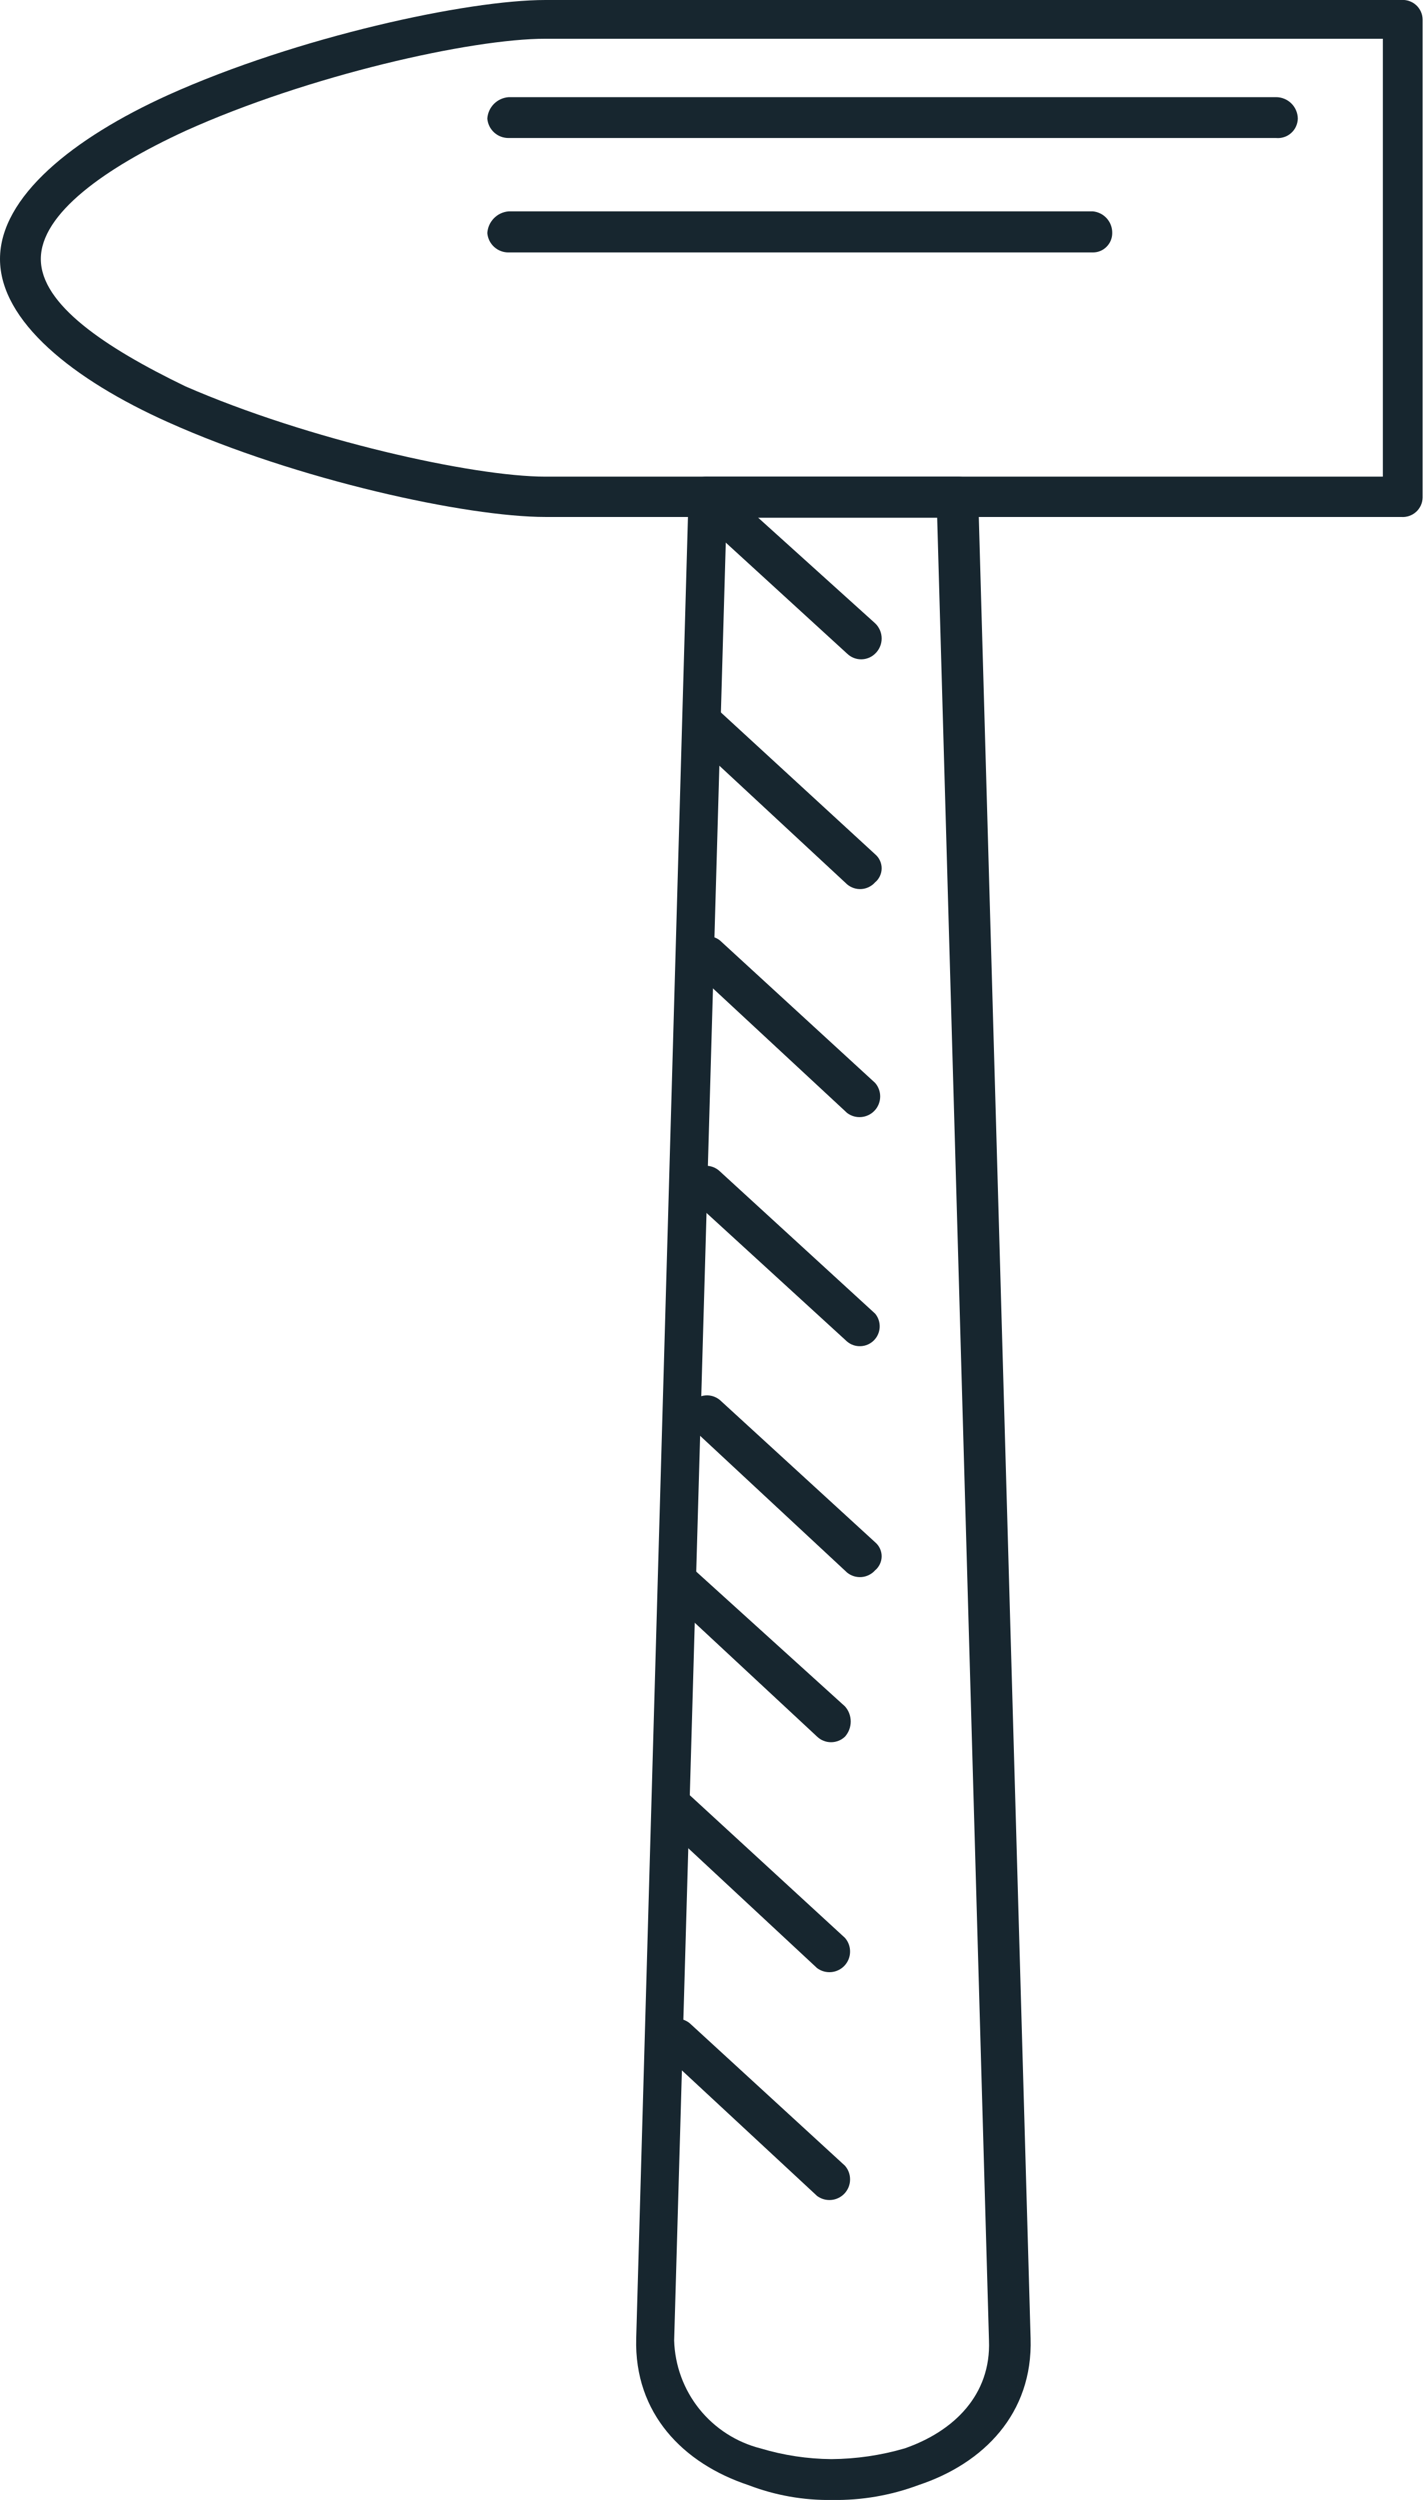
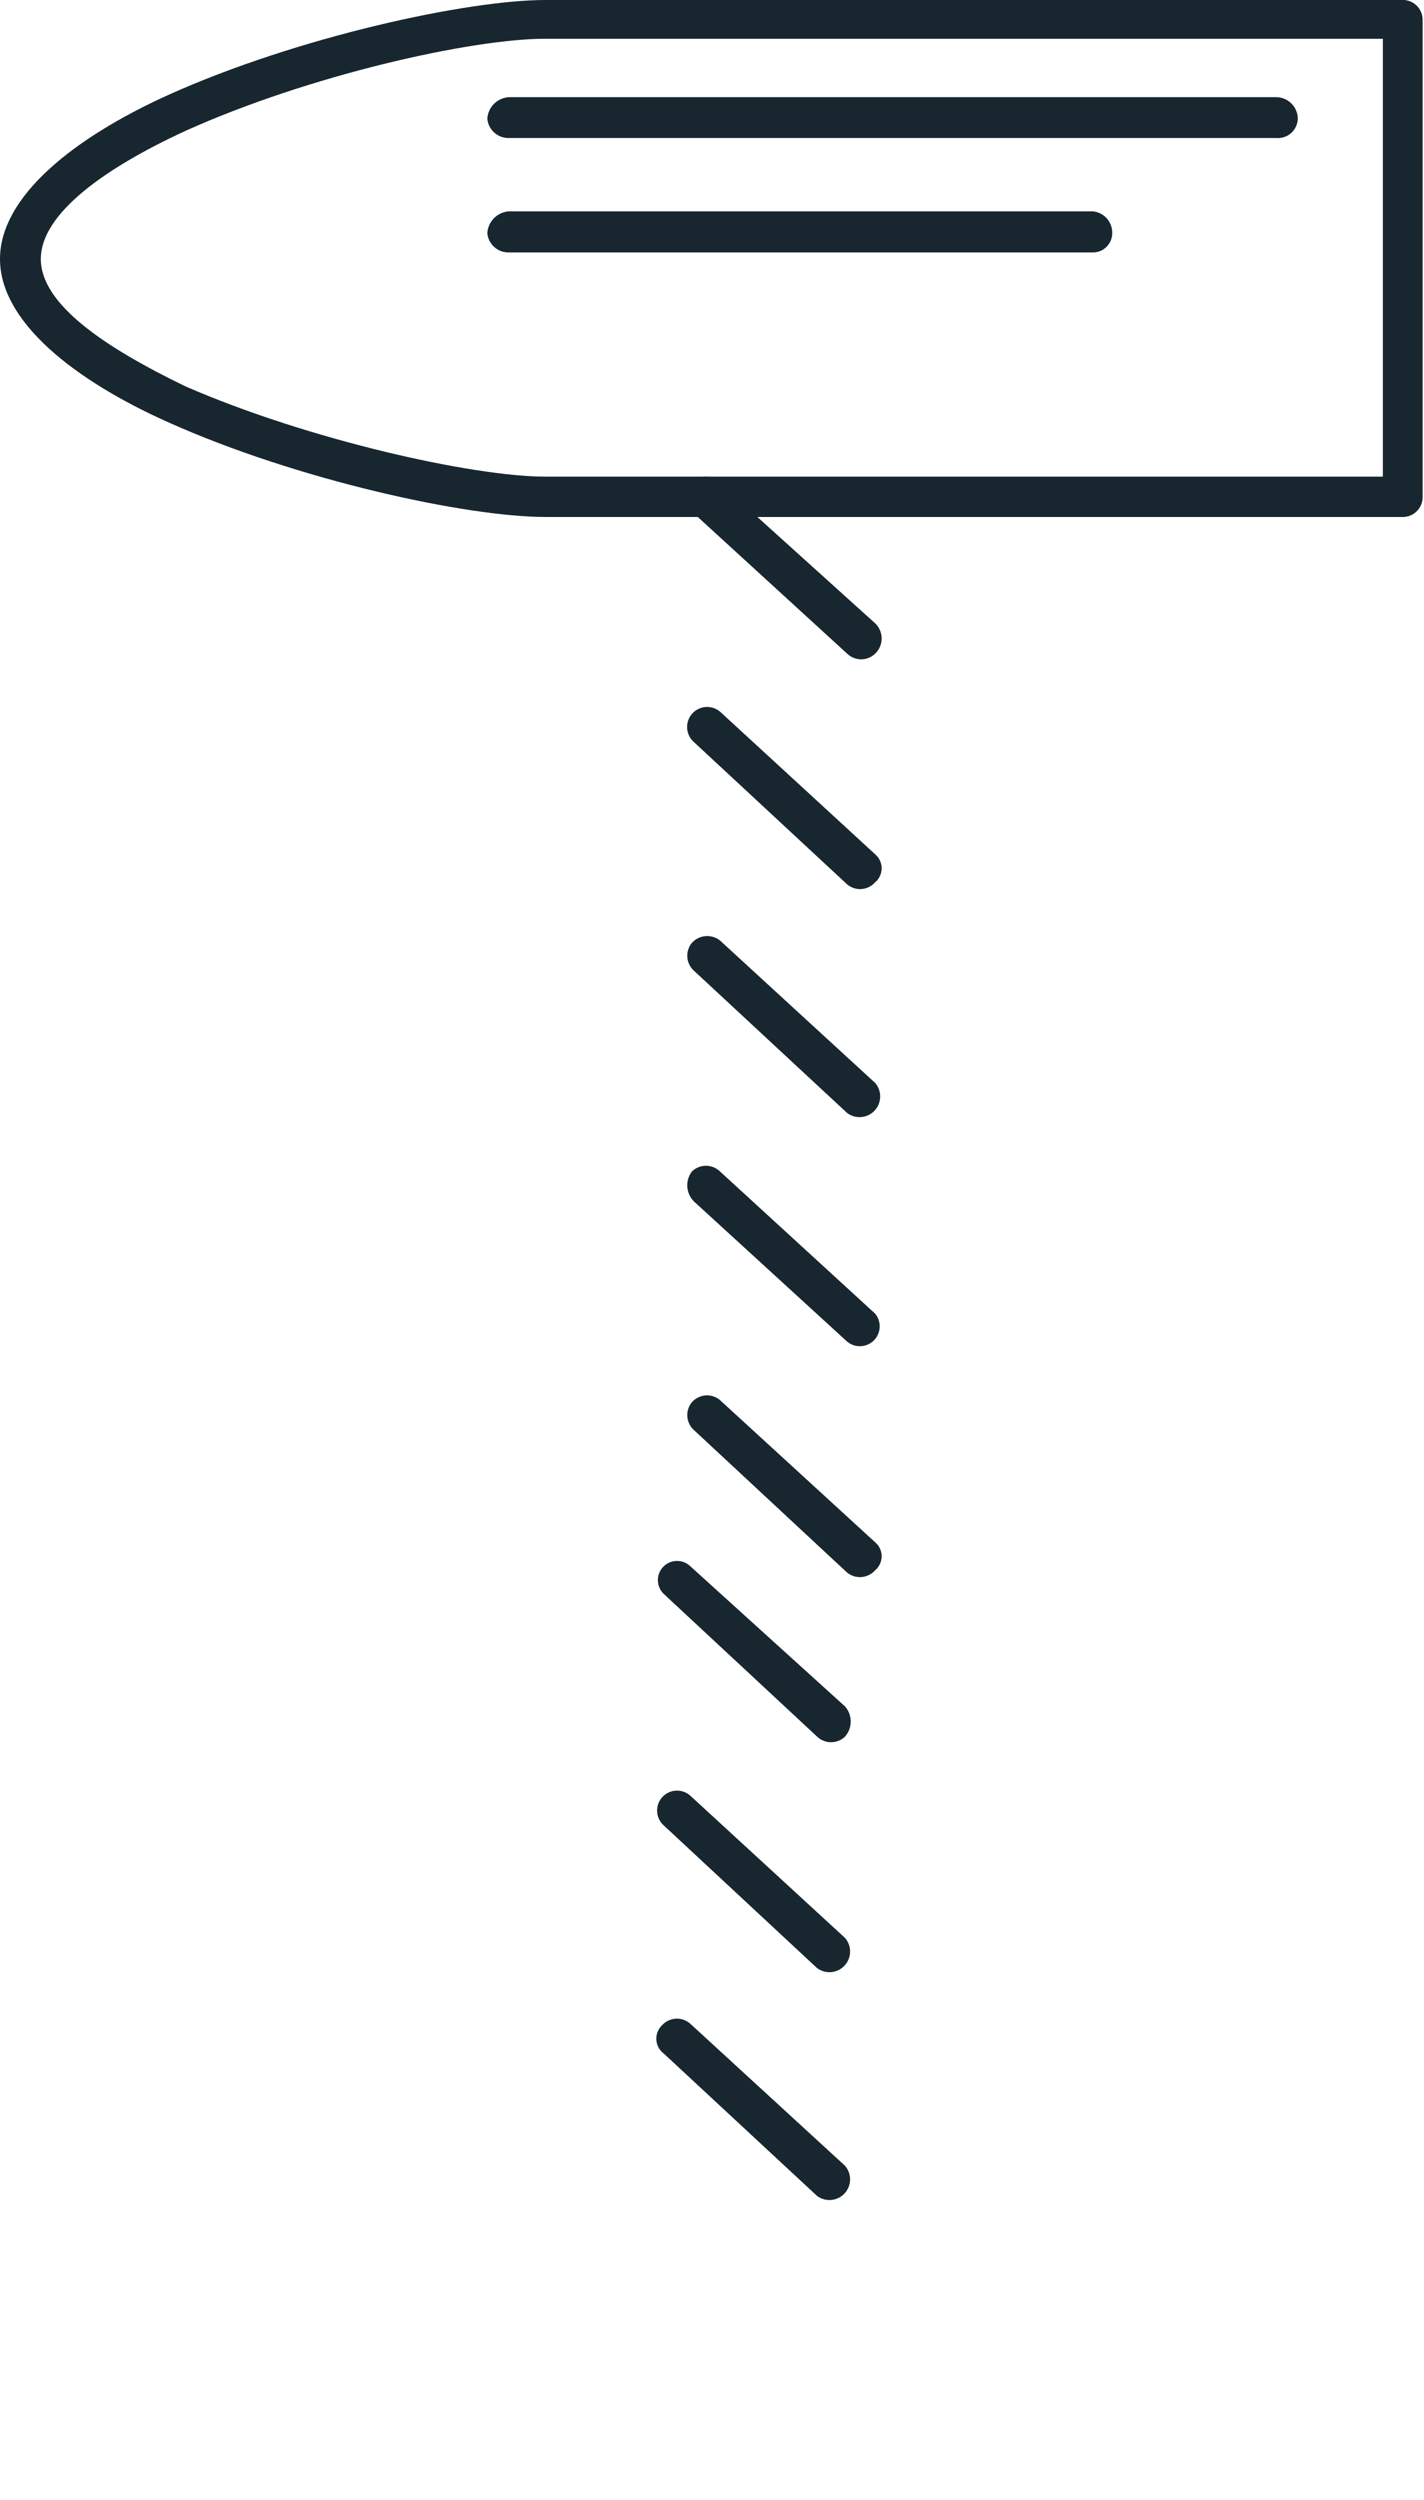
<svg xmlns="http://www.w3.org/2000/svg" width="57" height="100" viewBox="0 0 57 100" fill="none">
  <g clip-path="url(#clip0_5678_16890)">
    <path d="M21.831 6.05576e-05H56.086C56.194 -0.009 56.303 0.005 56.405 0.04C56.508 0.075 56.602 0.13 56.683 0.203C56.763 0.275 56.828 0.363 56.873 0.462C56.918 0.56 56.943 0.667 56.945 0.775V19.904C56.943 20.012 56.918 20.119 56.873 20.217C56.828 20.316 56.763 20.404 56.683 20.476C56.602 20.549 56.508 20.604 56.405 20.639C56.303 20.674 56.194 20.688 56.086 20.679H21.831C18.689 20.679 11.911 19.212 6.725 16.887C2.933 15.19 0 12.854 0 10.36C0 7.867 2.933 5.521 6.725 3.803C11.911 1.467 18.72 6.05576e-05 21.831 6.05576e-05ZM55.353 1.55H21.831C18.856 1.55 12.34 3.017 7.417 5.238C4.19 6.725 1.634 8.548 1.634 10.36C1.634 12.173 4.19 13.891 7.417 15.452C12.34 17.599 18.94 19.066 21.831 19.066H55.353V1.55Z" fill="#17262F" />
    <path d="M35.03 24.932C35.113 25.01 35.178 25.105 35.223 25.209C35.268 25.313 35.291 25.426 35.291 25.54C35.291 25.653 35.268 25.766 35.223 25.87C35.178 25.975 35.113 26.069 35.03 26.147C34.88 26.292 34.679 26.374 34.47 26.374C34.261 26.374 34.06 26.292 33.91 26.147L27.781 20.543C27.624 20.384 27.529 20.174 27.514 19.951C27.498 19.728 27.563 19.506 27.698 19.328C27.766 19.246 27.852 19.18 27.949 19.135C28.046 19.09 28.151 19.067 28.258 19.067C28.365 19.067 28.47 19.09 28.567 19.135C28.664 19.18 28.75 19.246 28.818 19.328L35.03 24.932Z" fill="#17262F" />
    <path d="M35.03 34.171C35.112 34.24 35.178 34.326 35.222 34.423C35.267 34.52 35.291 34.625 35.291 34.732C35.291 34.839 35.267 34.944 35.222 35.041C35.178 35.138 35.112 35.224 35.03 35.292C34.891 35.449 34.696 35.546 34.487 35.562C34.278 35.577 34.071 35.511 33.91 35.376L27.781 29.688C27.62 29.549 27.521 29.352 27.505 29.14C27.489 28.927 27.559 28.718 27.698 28.556C27.836 28.395 28.034 28.296 28.246 28.28C28.458 28.265 28.668 28.334 28.829 28.473L35.03 34.171Z" fill="#17262F" />
    <path d="M35.03 43.317C35.164 43.471 35.236 43.669 35.232 43.873C35.228 44.077 35.15 44.273 35.011 44.422C34.871 44.571 34.682 44.664 34.479 44.682C34.276 44.701 34.073 44.643 33.91 44.521L27.781 38.833C27.624 38.694 27.528 38.499 27.512 38.29C27.496 38.08 27.563 37.873 27.698 37.712C27.838 37.558 28.032 37.463 28.239 37.445C28.447 37.428 28.654 37.489 28.818 37.618L35.03 43.317Z" fill="#17262F" />
    <path d="M35.03 52.546C35.157 52.698 35.221 52.893 35.212 53.09C35.203 53.288 35.12 53.476 34.98 53.616C34.84 53.756 34.652 53.839 34.454 53.848C34.257 53.858 34.062 53.793 33.91 53.666L27.781 48.062C27.623 47.906 27.527 47.697 27.511 47.476C27.496 47.254 27.562 47.034 27.698 46.857C27.848 46.712 28.049 46.631 28.258 46.631C28.467 46.631 28.668 46.712 28.818 46.857L35.03 52.546Z" fill="#17262F" />
    <path d="M35.03 61.691C35.112 61.76 35.178 61.846 35.222 61.942C35.267 62.039 35.291 62.145 35.291 62.251C35.291 62.358 35.267 62.464 35.222 62.56C35.178 62.657 35.112 62.743 35.03 62.812C34.891 62.968 34.697 63.065 34.489 63.083C34.28 63.1 34.073 63.037 33.91 62.906L27.781 57.207C27.624 57.068 27.528 56.873 27.512 56.664C27.496 56.455 27.563 56.248 27.698 56.087C27.837 55.929 28.032 55.833 28.241 55.817C28.45 55.801 28.657 55.868 28.818 56.003L35.03 61.691Z" fill="#17262F" />
-     <path d="M28.284 19.066H38.288C38.404 19.058 38.521 19.075 38.63 19.116C38.739 19.157 38.838 19.221 38.92 19.303C39.003 19.385 39.066 19.484 39.107 19.593C39.148 19.702 39.166 19.819 39.158 19.935L41.253 93.537C41.347 96.553 39.357 98.544 36.769 99.403C35.664 99.816 34.492 100.019 33.312 100C32.164 100.018 31.022 99.815 29.95 99.403C27.362 98.544 25.382 96.553 25.466 93.537L27.561 19.851C27.555 19.652 27.628 19.458 27.763 19.311C27.898 19.165 28.085 19.076 28.284 19.066ZM37.513 20.71H29.08L26.985 93.62C27.014 94.618 27.367 95.579 27.99 96.358C28.614 97.136 29.475 97.691 30.442 97.936C31.363 98.213 32.319 98.358 33.281 98.366C34.274 98.358 35.261 98.214 36.214 97.936C38.205 97.245 39.671 95.778 39.587 93.62L37.513 20.71Z" fill="#17262F" />
    <path d="M33.826 68.259C33.972 68.425 34.053 68.64 34.053 68.861C34.053 69.083 33.972 69.297 33.826 69.464C33.675 69.609 33.474 69.69 33.265 69.69C33.056 69.69 32.855 69.609 32.705 69.464L26.577 63.765C26.428 63.626 26.341 63.434 26.334 63.23C26.327 63.027 26.401 62.83 26.54 62.681C26.679 62.532 26.871 62.445 27.074 62.438C27.278 62.431 27.476 62.505 27.624 62.644L33.826 68.259Z" fill="#17262F" />
    <path d="M33.826 77.519C33.959 77.674 34.031 77.872 34.027 78.076C34.024 78.28 33.945 78.475 33.806 78.625C33.667 78.774 33.477 78.867 33.274 78.885C33.071 78.903 32.868 78.846 32.705 78.724L26.577 73.025C26.417 72.886 26.319 72.69 26.304 72.478C26.289 72.267 26.359 72.059 26.498 71.899C26.637 71.74 26.834 71.641 27.045 71.627C27.256 71.612 27.464 71.682 27.624 71.821L33.826 77.519Z" fill="#17262F" />
    <path d="M33.826 86.633C33.959 86.788 34.031 86.986 34.027 87.19C34.024 87.394 33.945 87.589 33.806 87.739C33.667 87.888 33.478 87.981 33.274 87.999C33.071 88.017 32.868 87.96 32.705 87.838L26.577 82.15C26.489 82.086 26.417 82.004 26.364 81.91C26.312 81.816 26.281 81.711 26.273 81.603C26.265 81.496 26.28 81.388 26.318 81.287C26.356 81.186 26.416 81.094 26.493 81.018C26.632 80.861 26.827 80.765 27.036 80.749C27.245 80.733 27.453 80.8 27.614 80.935L33.826 86.633Z" fill="#17262F" />
    <path d="M51.079 3.886C51.308 3.886 51.527 3.977 51.69 4.137C51.853 4.298 51.946 4.517 51.949 4.745C51.946 4.855 51.921 4.962 51.875 5.062C51.83 5.161 51.764 5.249 51.682 5.322C51.601 5.395 51.505 5.45 51.401 5.484C51.297 5.518 51.188 5.531 51.079 5.521H20.365C20.15 5.524 19.942 5.446 19.782 5.302C19.623 5.158 19.524 4.959 19.506 4.745C19.52 4.522 19.616 4.312 19.773 4.154C19.932 3.996 20.142 3.901 20.365 3.886H51.079Z" fill="#17262F" />
    <path d="M43.746 8.454C43.961 8.475 44.16 8.576 44.304 8.737C44.447 8.898 44.525 9.108 44.521 9.323C44.521 9.425 44.501 9.526 44.462 9.62C44.423 9.714 44.366 9.799 44.294 9.871C44.222 9.943 44.137 10.001 44.043 10.04C43.949 10.079 43.848 10.098 43.746 10.098H20.365C20.15 10.102 19.942 10.024 19.782 9.88C19.623 9.736 19.524 9.537 19.506 9.323C19.52 9.099 19.615 8.888 19.773 8.728C19.93 8.568 20.141 8.471 20.365 8.454H43.746Z" fill="#17262F" />
  </g>
  <defs>
    <clipPath id="clip0_5678_16890">
      <rect width="56.945" height="100" fill="white" />
    </clipPath>
  </defs>
</svg>